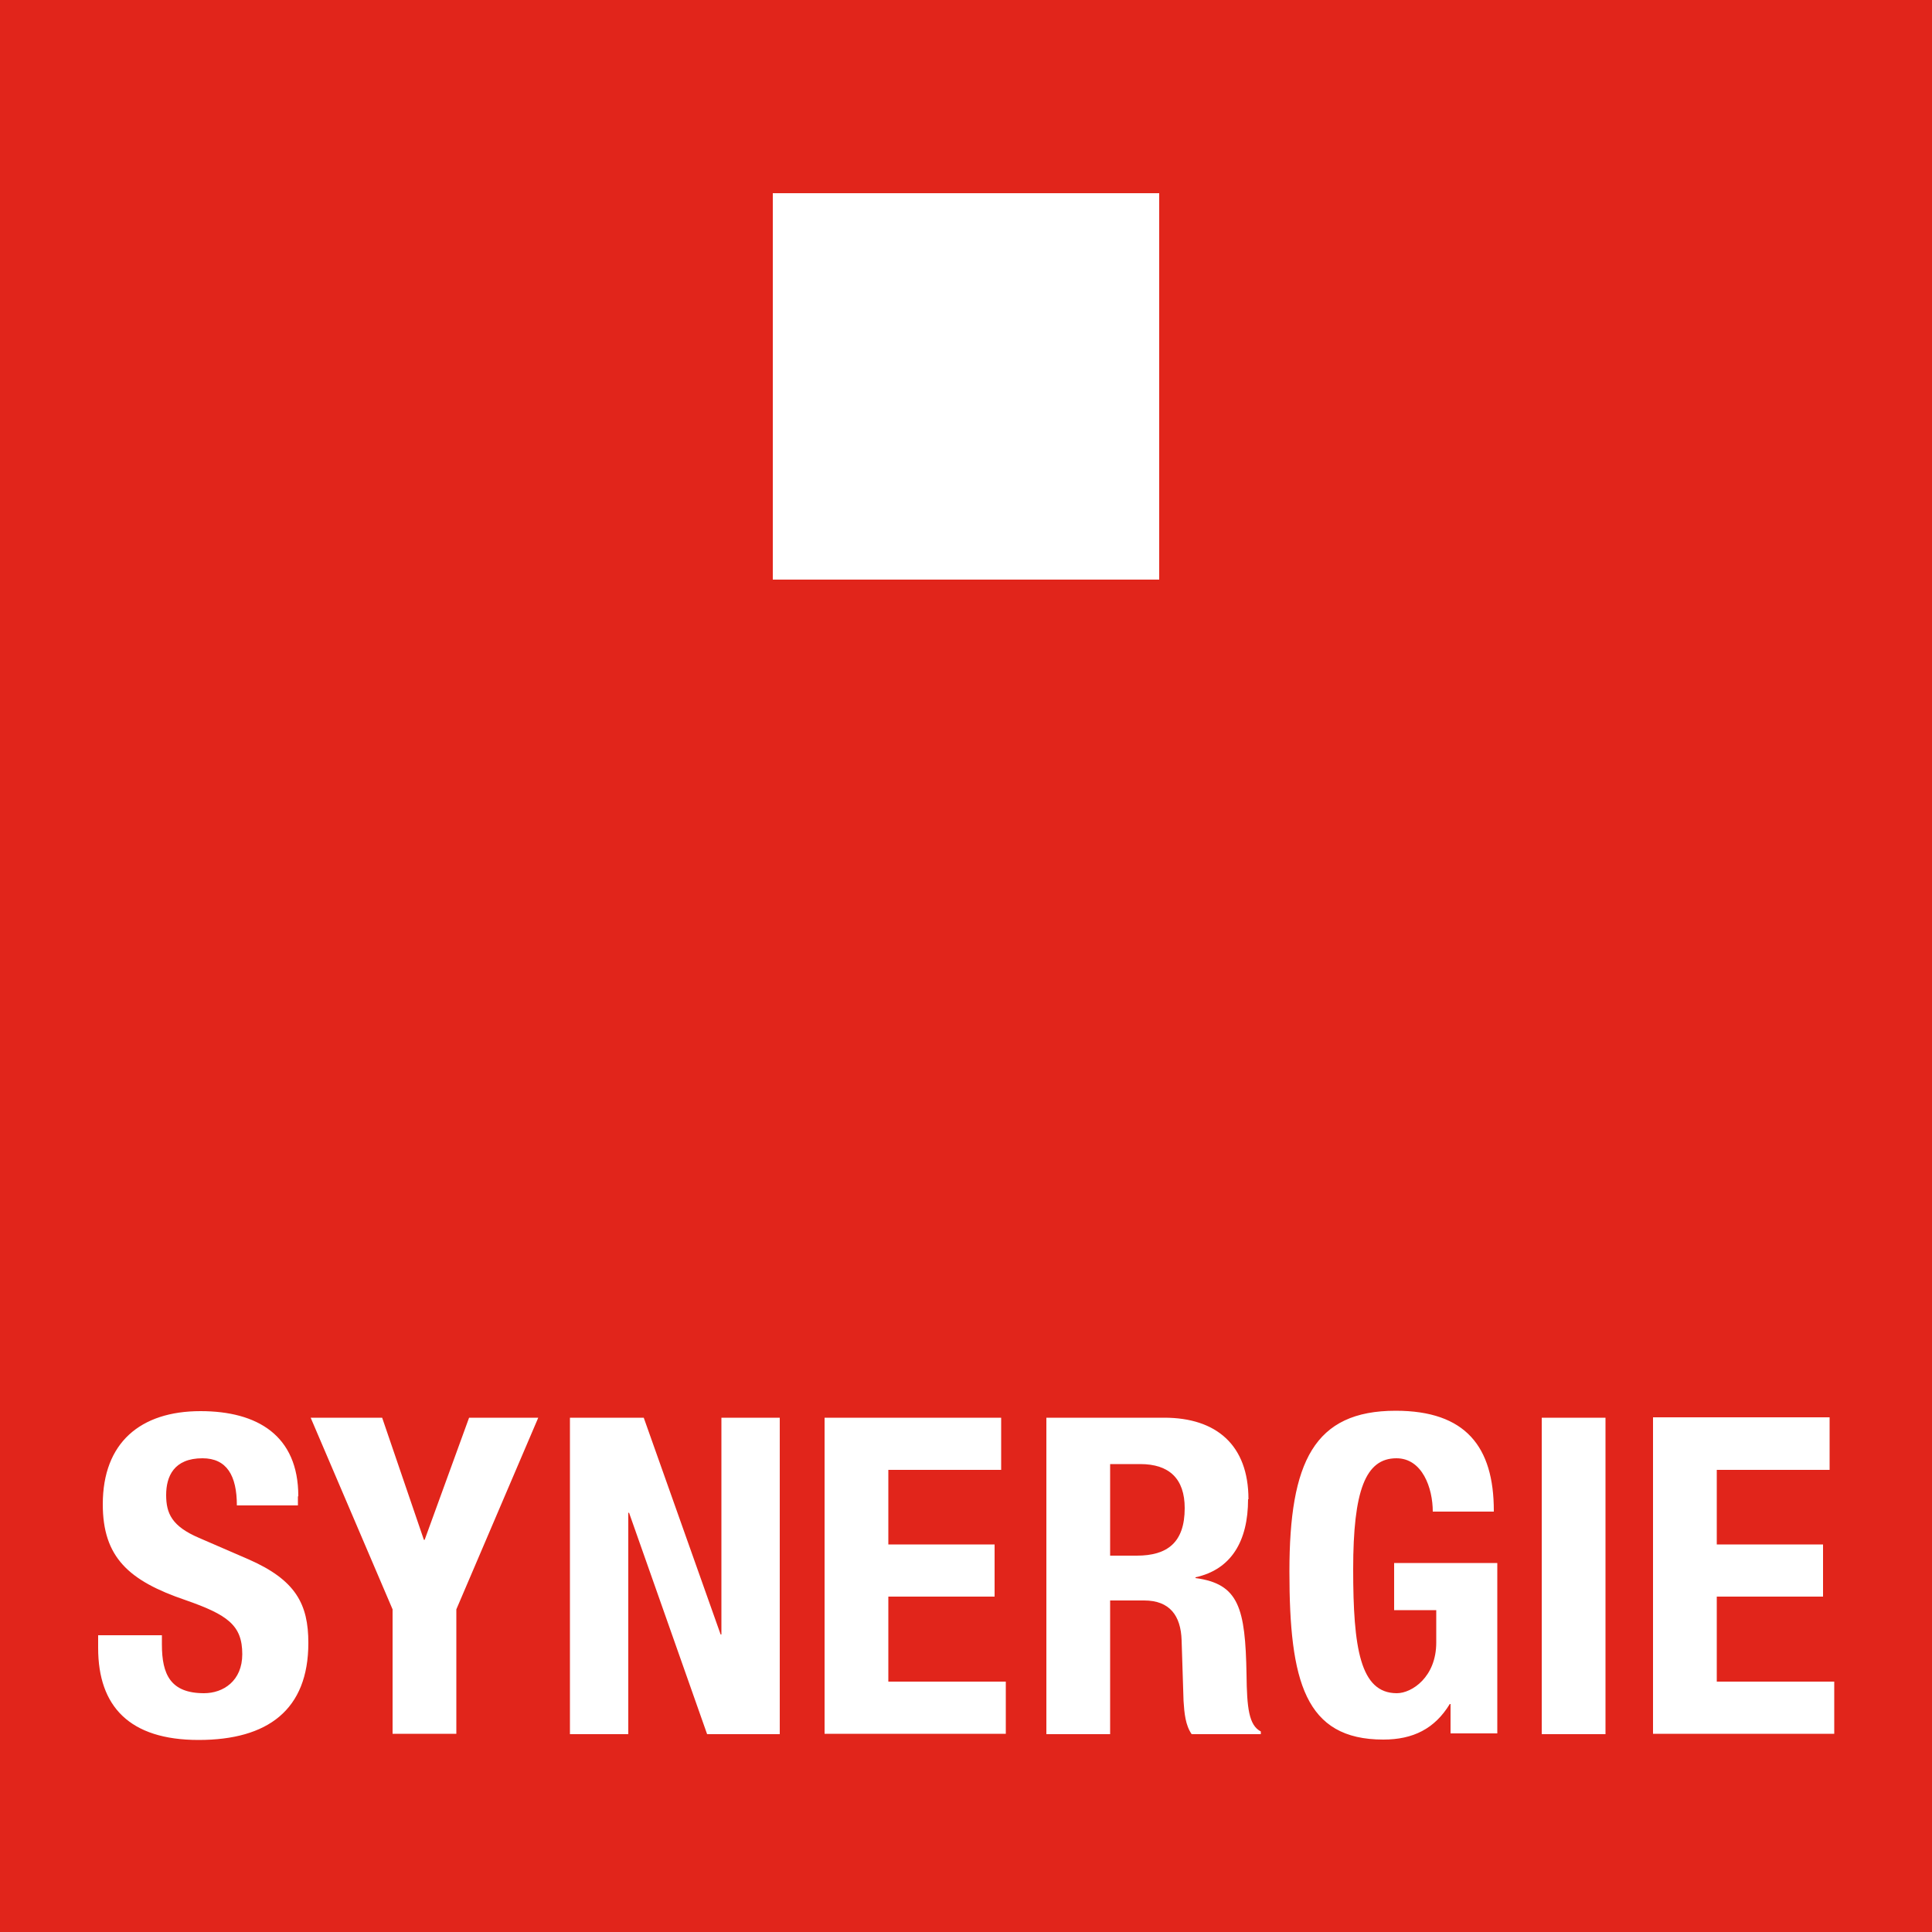
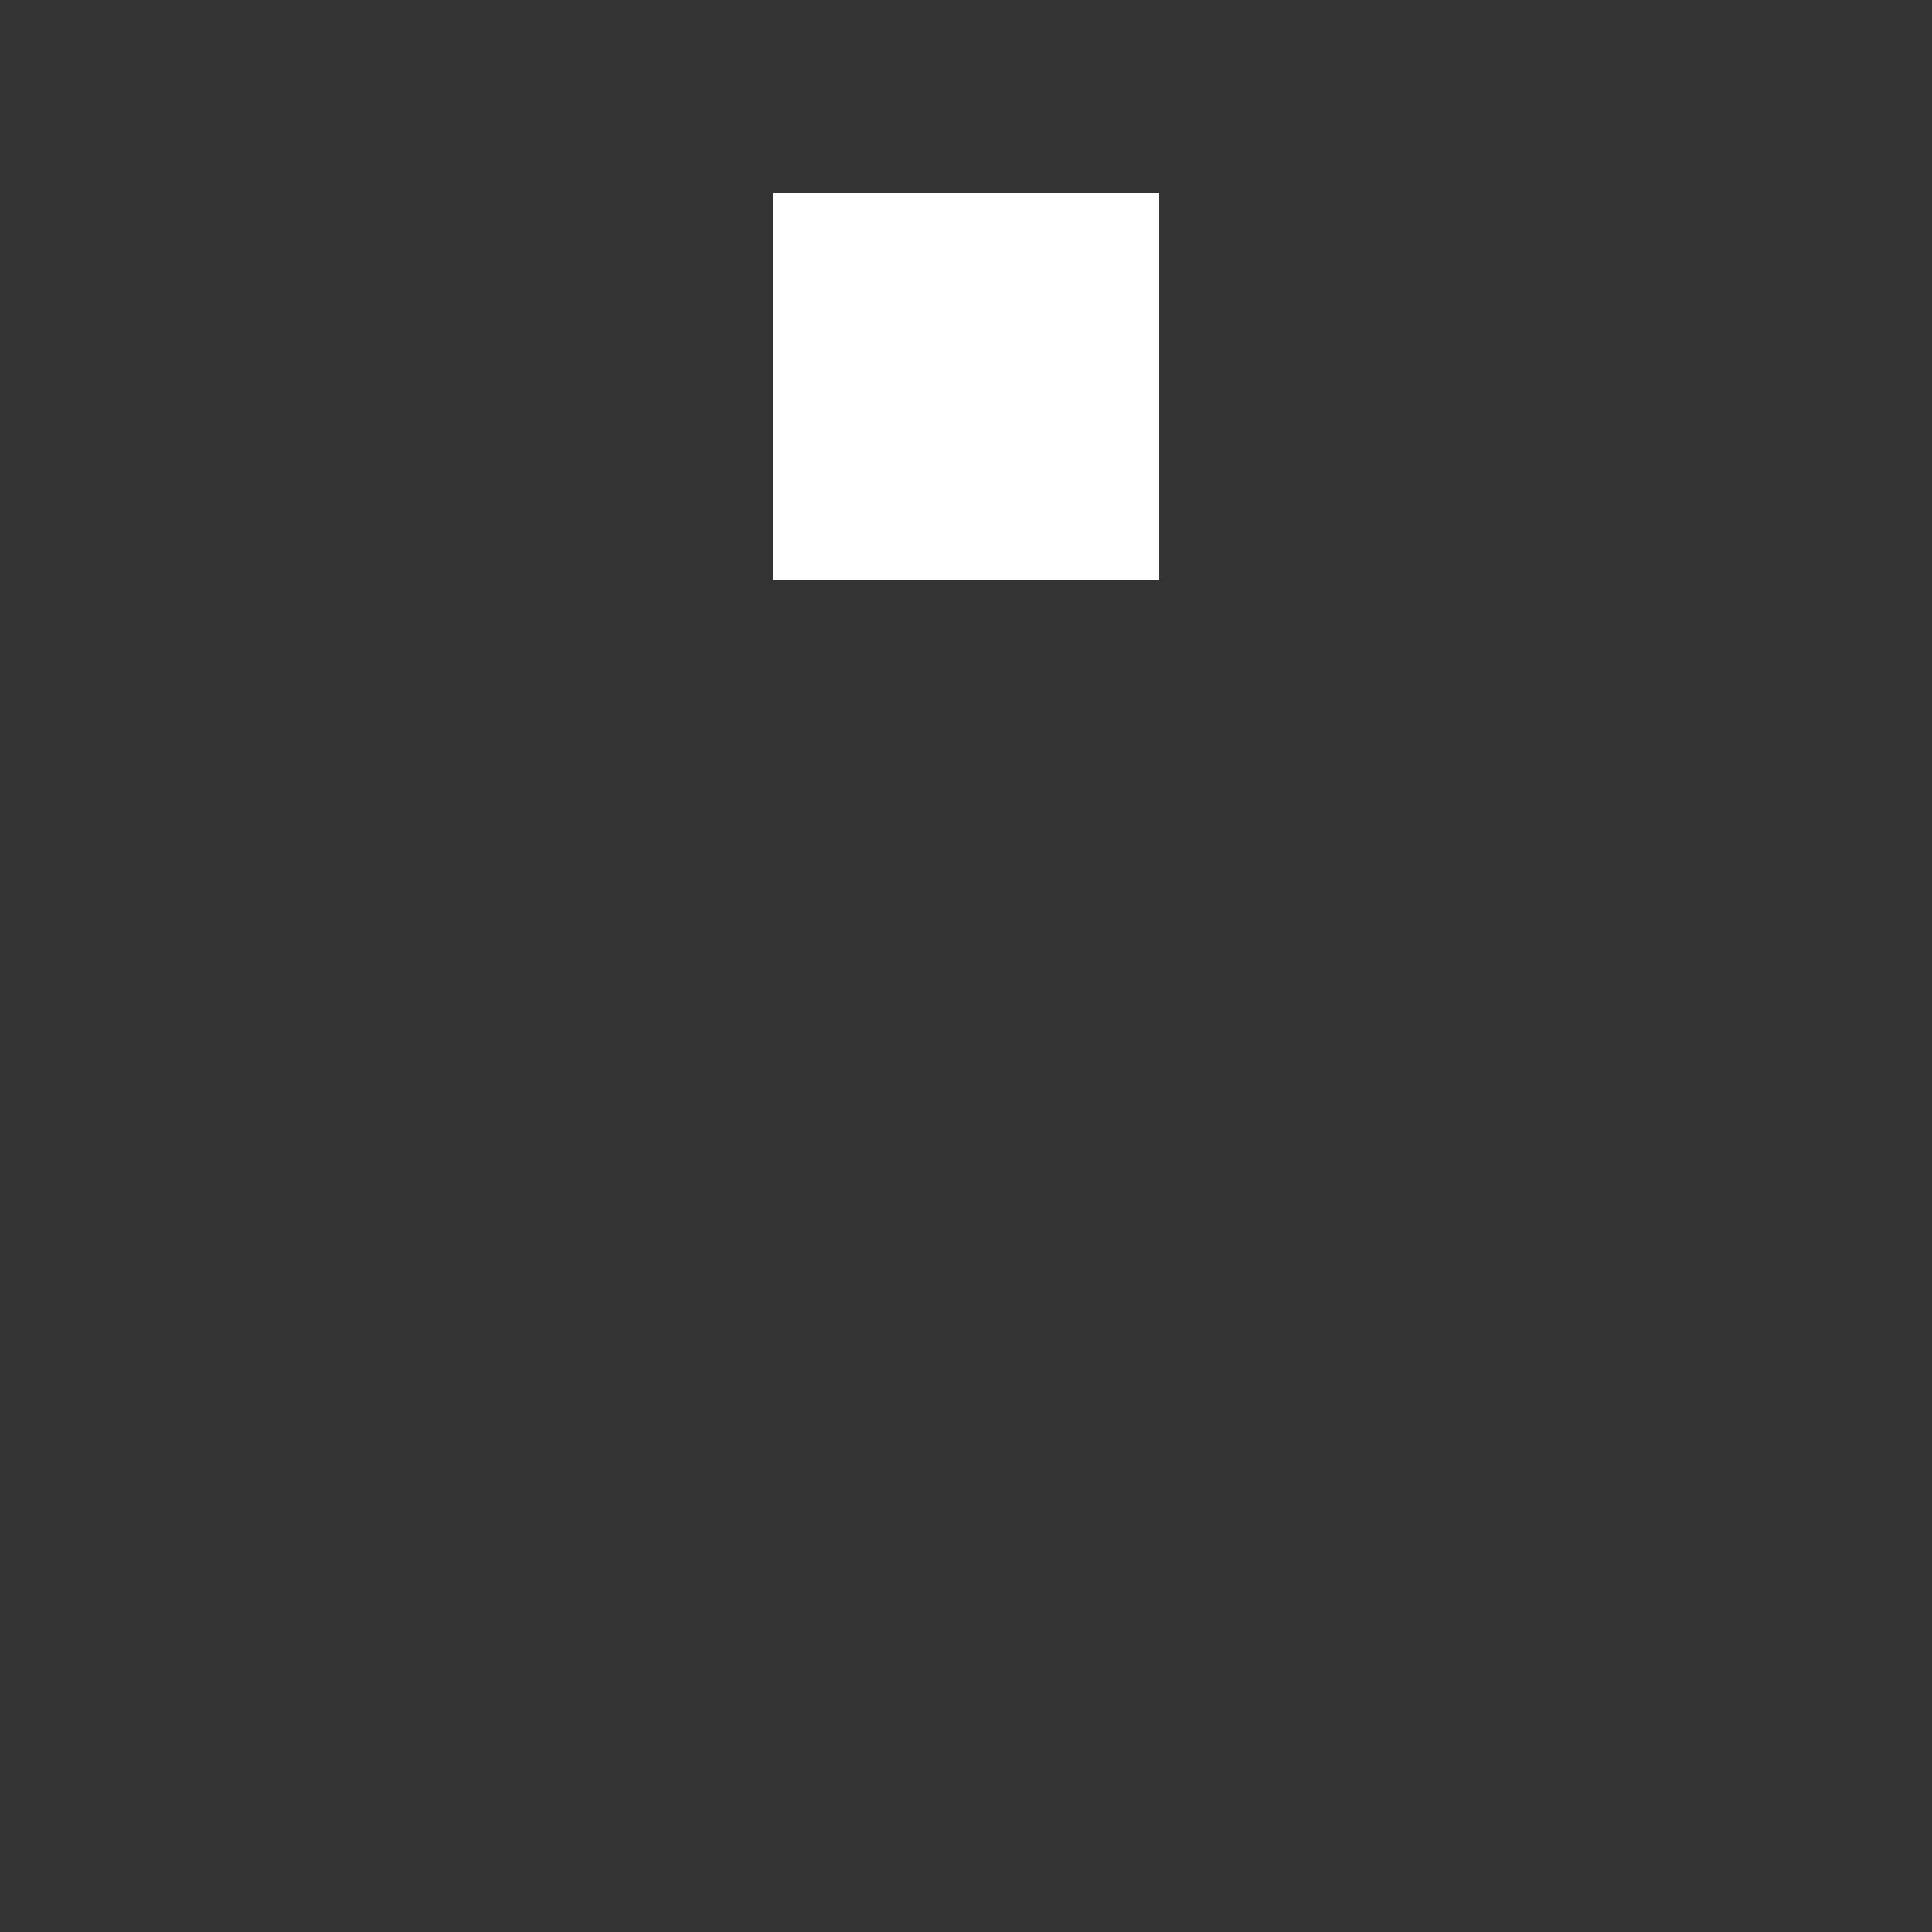
<svg xmlns="http://www.w3.org/2000/svg" id="Laag_1" viewBox="0 0 50 50">
  <rect x="0" y="0" width="50" height="50" fill="#333333" stroke="none" />
  <defs>
    <style>.cls-1{fill:#fff;}.cls-2{fill:#e1251b;}</style>
  </defs>
-   <rect class="cls-1" x=".98" y="35.27" width="47.68" height="10" />
  <g>
-     <path class="cls-2" d="M0,50H50V0H0V50Zm47.35-13.31v1.35h-2.92v1.93h2.75v1.35h-2.75v2.2h3.04v1.35h-4.69v-8.19h4.57Zm-5.8,0v8.19h-1.65v-8.19h1.65Zm-2.89,2.43h-1.58c0-.61-.27-1.38-.94-1.38-.8,0-1.12,.83-1.12,2.87s.18,3.21,1.13,3.21c.39,0,1.02-.42,1.02-1.31v-.84h-1.09v-1.22h2.67v4.41h-1.21v-.76h-.02c-.39,.64-.95,.92-1.72,.92-2.03,0-2.43-1.51-2.43-4.35s.64-4.16,2.75-4.16c1.81,0,2.54,.93,2.54,2.59Zm-17.32-2.43h4.57v1.35h-2.92v1.93h2.75v1.35h-2.75v2.2h3.04v1.35h-4.69v-8.19Zm10.96,2.11c0,1.09-.44,1.82-1.36,2.02v.02c1.12,.15,1.29,.77,1.32,2.5,.01,.86,.06,1.31,.37,1.47v.07h-1.79c-.16-.23-.19-.54-.21-.86l-.05-1.57c-.02-.64-.31-1.03-.97-1.03h-.88v3.46h-1.65v-8.19h3.05c1.35,0,2.18,.71,2.18,2.11ZM20,5h10V15h-10V5Zm-3.34,31.69l1.99,5.61h.02v-5.61h1.51v8.19h-1.88l-2.02-5.73h-.02v5.73h-1.51v-8.19h1.9Zm-6.77,0l1.08,3.16h.02l1.15-3.16h1.79l-2.12,4.96v3.22h-1.65v-3.22l-2.12-4.96h1.86Zm-2.18,2.04v.23h-1.58c0-.77-.26-1.22-.89-1.22-.74,0-.94,.47-.94,.95s.15,.81,.85,1.11l1.27,.55c1.24,.54,1.56,1.17,1.56,2.17,0,1.73-1.05,2.51-2.84,2.51s-2.6-.87-2.6-2.38v-.33h1.65v.24c0,.77,.22,1.26,1.09,1.26,.5,0,.99-.32,.99-1.01,0-.75-.38-1.02-1.47-1.4-1.47-.5-2.14-1.11-2.14-2.48,0-1.59,.97-2.41,2.53-2.41,1.47,0,2.53,.63,2.53,2.2Z" />
-     <path class="cls-2" d="M28.73,37.9v2.36h.69c.79,0,1.24-.34,1.24-1.23,0-.76-.4-1.14-1.15-1.14h-.78Z" />
-   </g>
+     </g>
  <rect class="cls-1" x="20" y="5" width="10" height="10" />
</svg>